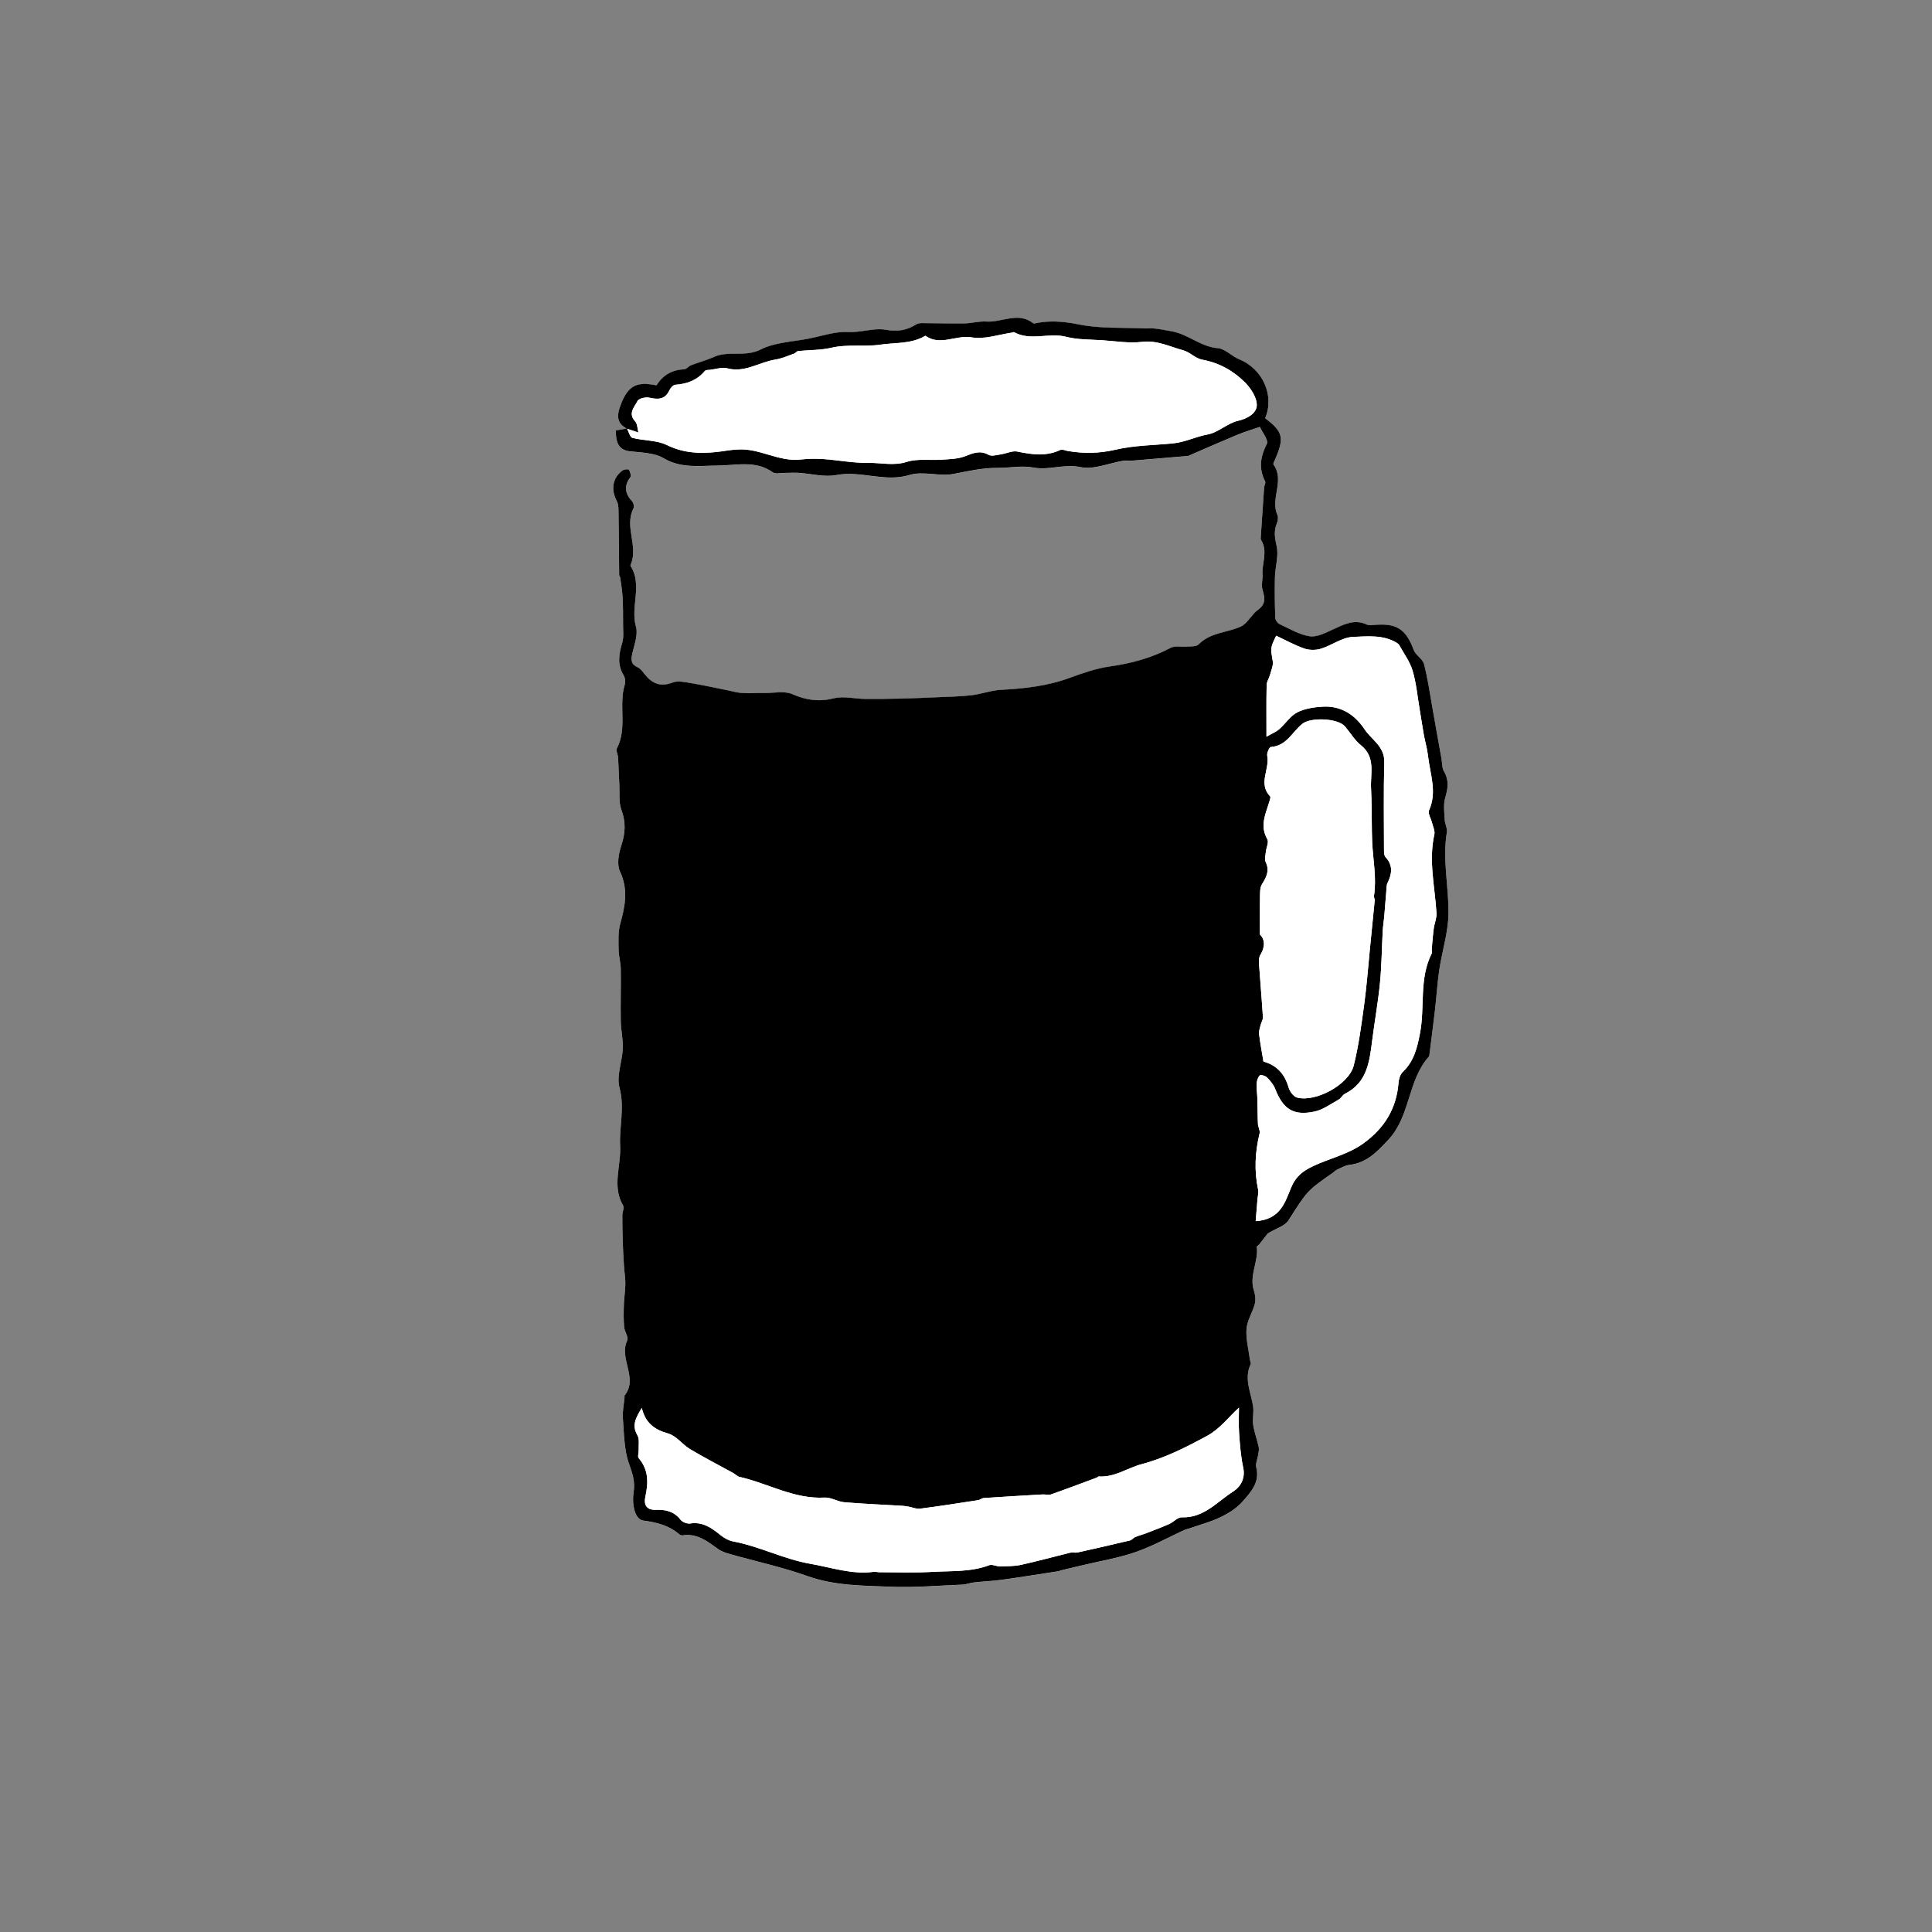
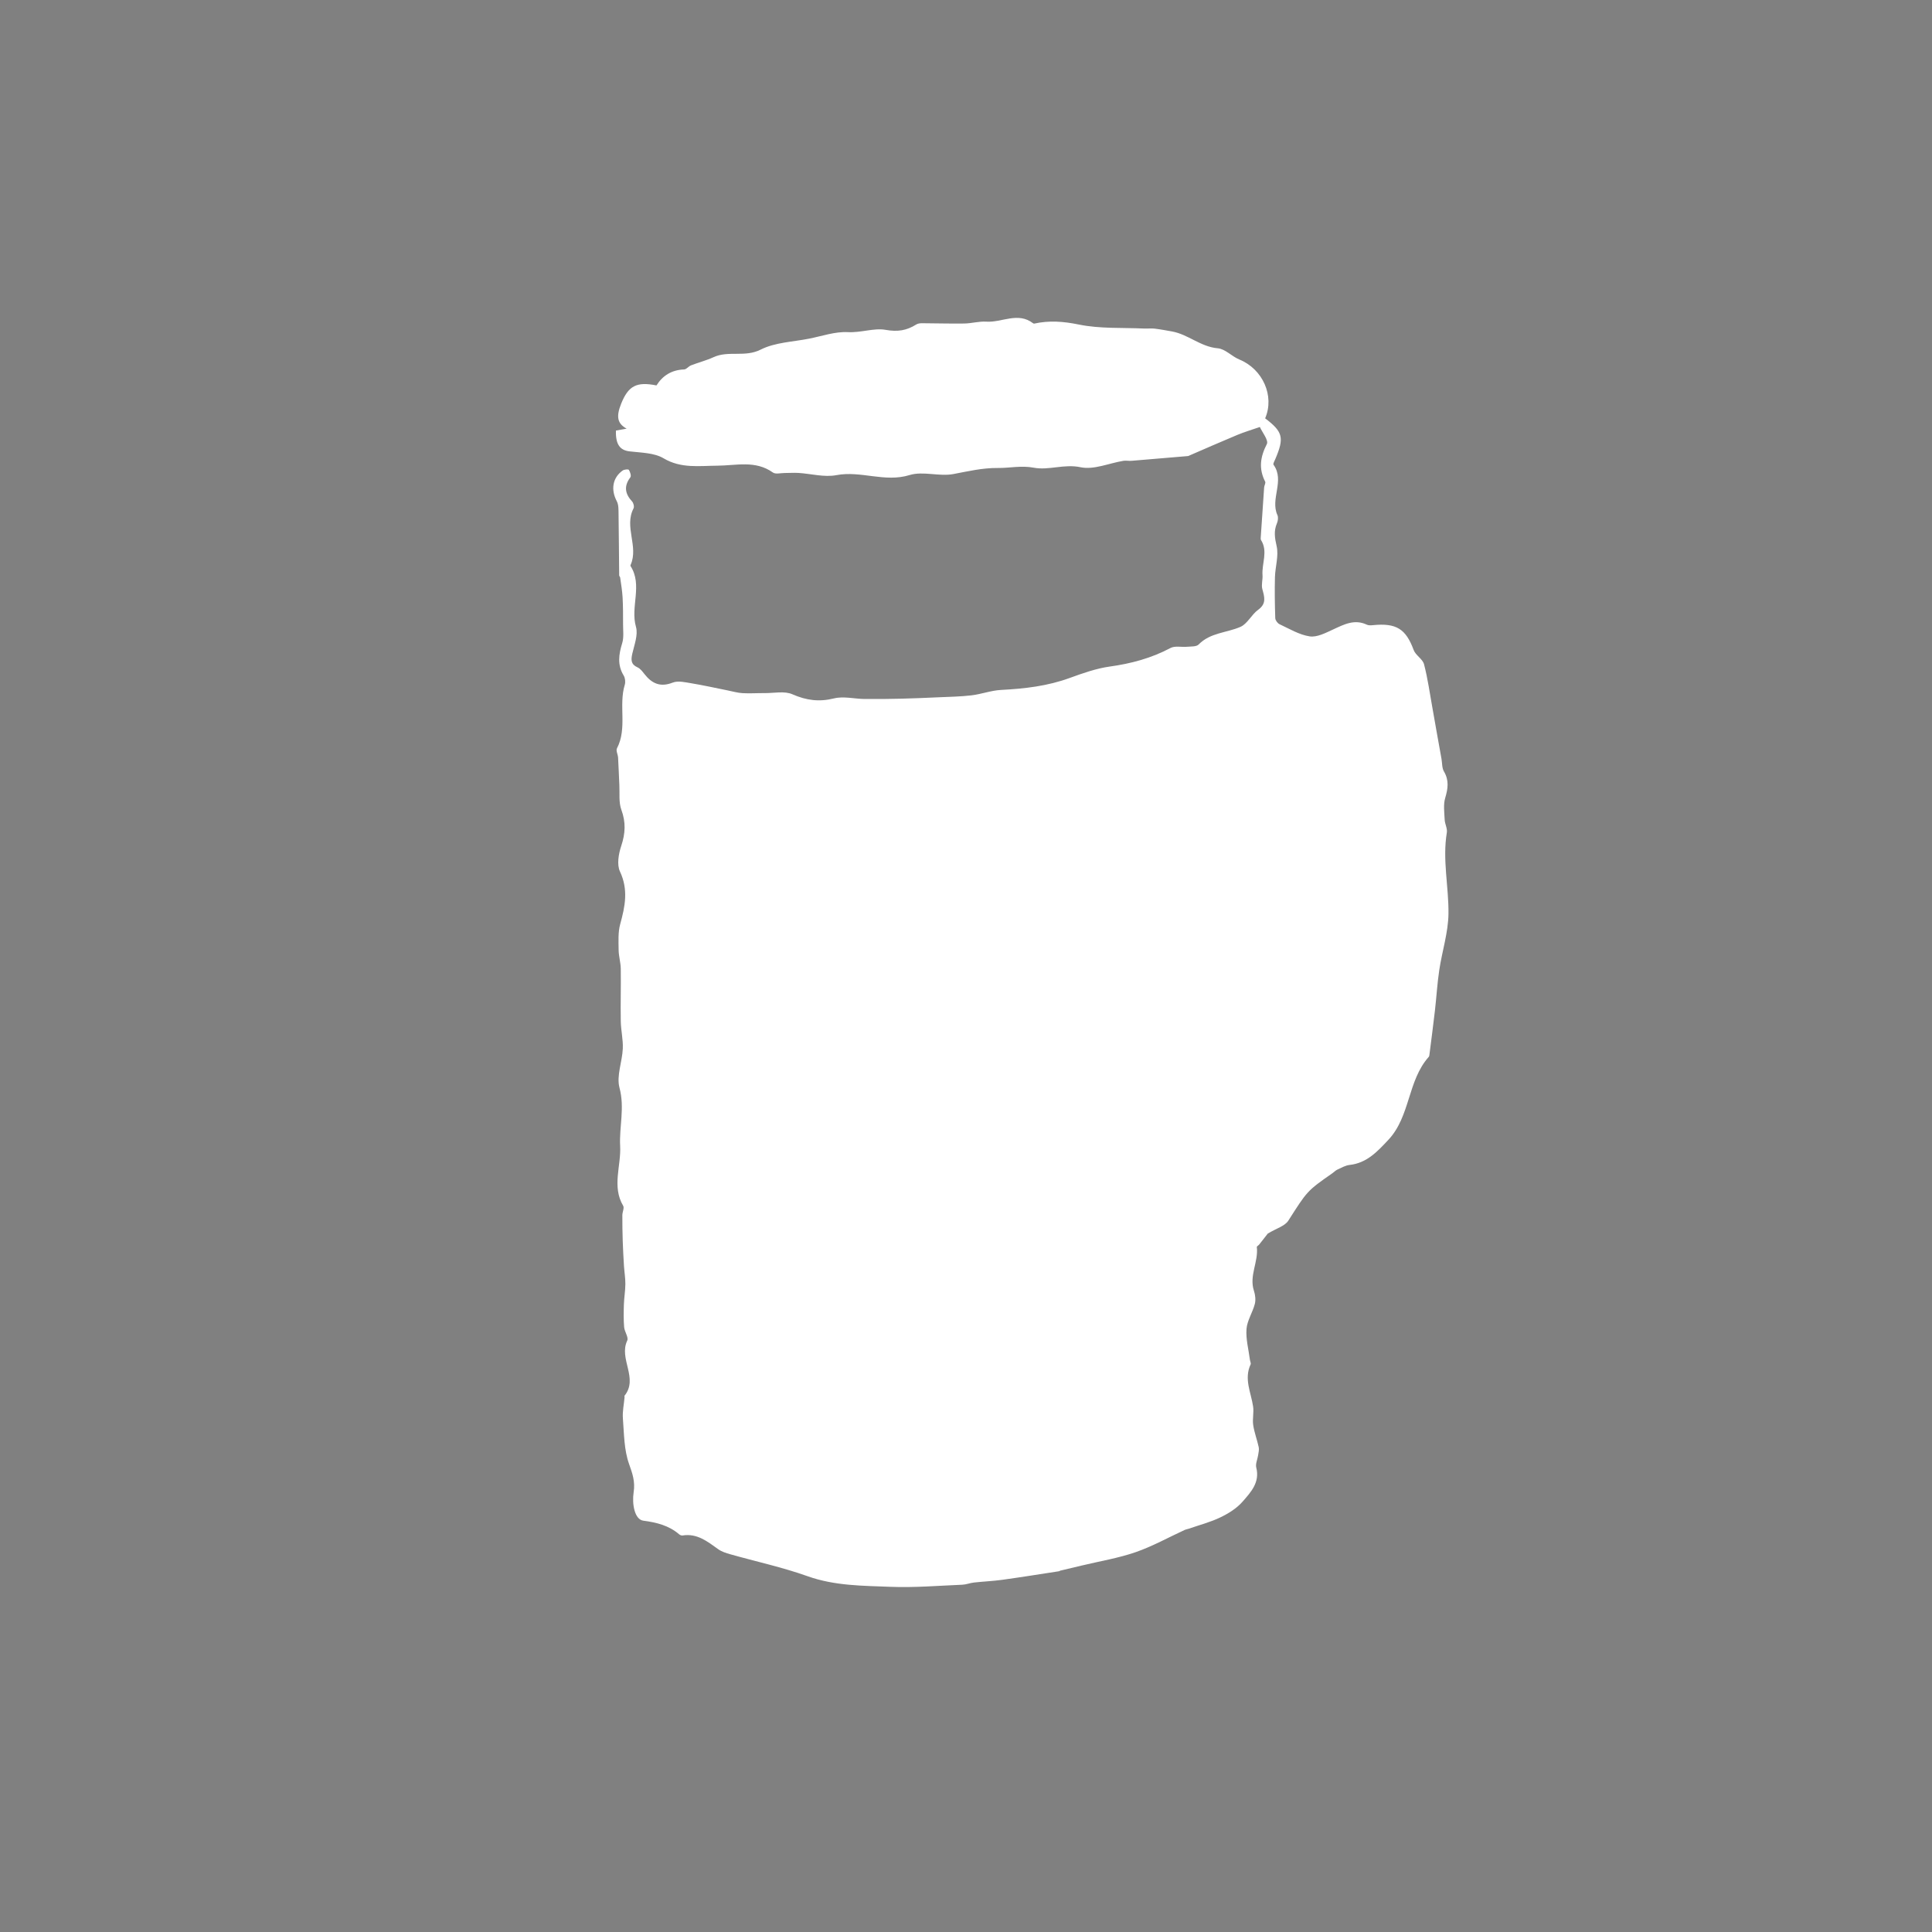
<svg xmlns="http://www.w3.org/2000/svg" version="1.1" id="レイヤー_1" x="0px" y="0px" viewBox="0 0 800 800" style="enable-background:new 0 0 800 800;" xml:space="preserve">
  <rect x="0" y="0" width="800" height="800" fill="#808080" stroke="none" />
  <style type="text/css">
	.st0{fill:#FFFFFF;}
</style>
  <g>
    <path class="st0" d="M259.63,177.47c-1.56,0.28-3.11,0.55-4.59,0.82c-0.17,5.79,1.71,8.14,5.64,8.61c4.79,0.57,10.2,0.56,14.1,2.88   c7.23,4.3,14.82,3.09,22.18,3.05c7.91-0.04,15.8-2.35,23.09,2.83c1.11,0.79,3.21,0.2,4.85,0.2c1.91,0.01,3.82-0.15,5.72-0.03   c5.25,0.33,10.7,1.87,15.69,0.92c10.18-1.95,20.04,3.14,30.37-0.05c5.53-1.7,12.22,0.7,18.07-0.4c6.17-1.16,11.99-2.58,18.49-2.52   c4.87,0.05,9.63-1.1,14.86-0.11c6.22,1.17,12.52-1.64,19.34-0.2c5.47,1.16,11.76-1.67,17.7-2.65c1.11-0.18,2.28,0.08,3.41-0.01   c7.81-0.63,15.62-1.3,23.42-1.97c0.16-0.01,0.31-0.12,0.46-0.19c6.65-2.87,13.27-5.8,19.96-8.58c2.95-1.23,6.04-2.13,9.29-3.26   c0.97,2.18,3.68,5.51,2.9,7.05c-2.74,5.33-3.45,10.2-0.7,15.58c0.29,0.57-0.38,1.58-0.43,2.4c-0.5,6.93-0.95,13.86-1.41,20.79   c-0.02,0.33-0.04,0.73,0.12,0.98c2.98,4.72,0.27,9.68,0.62,14.51c0.14,1.92-0.56,3.99-0.08,5.78c0.88,3.29,1.82,6.05-1.74,8.61   c-2.74,1.97-4.41,5.79-7.32,7.06c-5.71,2.5-12.48,2.36-17.32,7.31c-0.93,0.95-3.12,0.78-4.74,0.93c-2.32,0.22-5.04-0.48-6.9,0.51   c-7.99,4.24-16.29,6.46-25.31,7.71c-5.36,0.75-11.13,2.76-16.25,4.64c-9.47,3.47-18.88,4.5-28.65,5.02   c-4.1,0.22-8.1,1.75-12.21,2.24c-4.58,0.54-9.22,0.6-13.84,0.81c-5.08,0.23-10.17,0.45-15.25,0.57   c-5.03,0.12-10.07,0.18-15.11,0.13c-4.25-0.05-8.73-1.23-12.7-0.25c-6.19,1.53-11.46,0.83-17.26-1.71   c-3.27-1.44-7.63-0.44-11.5-0.48c-3.05-0.03-6.11,0.2-9.14,0.02c-2.12-0.13-4.22-0.76-6.32-1.17c-4.96-0.99-9.89-2.1-14.88-2.92   c-2.54-0.42-5.5-1.15-7.7-0.28c-5.15,2.02-8.62,0.39-11.71-3.54c-0.82-1.04-1.71-2.25-2.84-2.76c-2.81-1.25-2.77-3.12-2.18-5.71   c0.83-3.66,2.45-7.78,1.51-11.07c-2.4-8.36,2.85-17.26-2.26-25.21c-0.07-0.11,0-0.34,0.06-0.49c3.36-7.61-2.78-15.72,1.19-23.35   c0.36-0.69,0.01-2.21-0.57-2.84c-2.96-3.21-3.52-6.37-0.74-10.04c0.44-0.58-0.07-2.22-0.62-3.07c-0.22-0.35-1.92-0.2-2.57,0.26   c-4.23,3.02-4.95,7.95-2.44,12.69c0.8,1.51,0.71,3.57,0.74,5.38c0.13,8.45,0.16,16.9,0.26,25.35c0,0.3,0.37,0.58,0.41,0.9   c0.37,2.72,0.85,5.45,1,8.18c0.21,3.76,0.2,7.53,0.2,11.3c0,2.58,0.37,5.33-0.37,7.71c-1.43,4.65-2.07,8.98,0.63,13.4   c0.61,1,0.79,2.66,0.45,3.79c-2.64,8.59,1.12,17.95-3.24,26.35c-0.49,0.95,0.4,2.56,0.47,3.87c0.22,3.76,0.32,7.52,0.52,11.28   c0.18,3.45-0.31,7.17,0.83,10.27c1.91,5.19,1.67,9.82-0.05,14.98c-1.1,3.29-1.87,7.74-0.52,10.61c3.53,7.52,2.12,14.43,0.09,21.78   c-0.93,3.37-0.69,7.11-0.65,10.68c0.03,2.61,0.85,5.21,0.89,7.81c0.1,7.26-0.13,14.52,0,21.77c0.07,3.76,1,7.53,0.84,11.27   c-0.24,5.46-2.69,11.3-1.37,16.23c2.23,8.35-0.16,16.24,0.27,24.09c0.45,8.17-3.49,16.79,1.25,24.77c0.54,0.91-0.34,2.58-0.34,3.9   c-0.01,3.59,0.04,7.17,0.16,10.76c0.11,3.45,0.31,6.89,0.52,10.34c0.16,2.47,0.59,4.93,0.57,7.39c-0.02,2.82-0.52,5.64-0.61,8.47   c-0.1,3.13-0.16,6.27,0.1,9.38c0.16,1.92,1.92,4.25,1.28,5.59c-3.6,7.55,4.77,15.59-1.16,22.88c-0.07,0.08,0.09,0.32,0.07,0.48   c-0.26,2.97-0.93,5.97-0.7,8.9c0.49,6.32,0.46,12.95,2.54,18.79c1.43,4.03,2.59,7.32,1.91,11.72c-0.75,4.92,0.41,11.31,4,11.79   c5.46,0.72,10.58,1.97,14.86,5.66c0.35,0.3,0.96,0.54,1.39,0.47c6.05-0.97,10.32,2.5,14.78,5.69c1.44,1.03,3.29,1.61,5.03,2.1   c10.66,3.02,21.55,5.36,31.95,9.07c11.28,4.02,22.89,3.94,34.44,4.4c9.85,0.39,19.76-0.47,29.63-0.87   c1.62-0.07,3.21-0.73,4.84-0.91c3.89-0.43,7.81-0.59,11.69-1.12c7.87-1.09,15.71-2.35,23.56-3.56c0.15-0.02,0.28-0.2,0.44-0.23   c3-0.72,5.99-1.42,8.99-2.14c7.43-1.78,15.04-3.03,22.23-5.51c7.05-2.44,13.65-6.14,20.46-9.27c0.44-0.2,0.96-0.25,1.43-0.41   c4.43-1.54,9.03-2.72,13.23-4.74c3.36-1.61,6.79-3.75,9.2-6.52c3.38-3.88,7.24-7.93,5.66-14.12c-0.39-1.54,0.53-3.41,0.78-5.14   c0.16-1.09,0.46-2.25,0.24-3.28c-0.67-3.08-1.83-6.08-2.29-9.18c-0.37-2.52,0.34-5.2-0.04-7.71c-0.87-5.78-3.84-11.38-1.03-17.39   c0.23-0.49-0.21-1.27-0.29-1.92c-0.54-4.25-1.73-8.55-1.41-12.74c0.27-3.51,2.52-6.83,3.44-10.35c0.44-1.7,0.19-3.79-0.37-5.5   c-2.05-6.23,1.94-12,1.2-18.1c-0.04-0.3,0.7-0.65,1-1.04c1.48-1.86,2.94-3.75,3.55-4.53c3.53-2.14,7.05-3.08,8.5-5.35   c7.75-12.1,7.57-12.22,18.29-19.66c0.68-0.47,1.27-1.13,2.01-1.47c1.65-0.75,3.32-1.74,5.06-1.93c7.17-0.78,11.58-5.62,16.09-10.43   c9.1-9.72,7.89-24.45,16.69-34.32c0.2-0.22,0.25-0.62,0.29-0.95c0.77-6.09,1.58-12.18,2.28-18.28c0.64-5.59,0.96-11.23,1.8-16.79   c1.17-7.77,3.7-15.48,3.8-23.24c0.14-11.18-2.55-22.34-0.68-33.63c0.28-1.68-0.81-3.53-0.89-5.32c-0.14-3.01-0.61-6.22,0.22-9.01   c1.15-3.88,1.65-7.28-0.52-10.96c-0.85-1.44-0.71-3.47-1.02-5.23c-0.67-3.73-1.34-7.47-2.01-11.2c-0.6-3.36-1.17-6.73-1.78-10.09   c-1.09-5.97-1.9-12.02-3.44-17.88c-0.58-2.18-3.48-3.69-4.29-5.89c-3.22-8.72-7.16-11.28-16.9-10.29   c-0.81,0.08-1.76,0.14-2.46-0.19c-5.17-2.45-9.5-0.1-14.06,2c-3.05,1.4-6.6,3.28-9.62,2.83c-4.33-0.64-8.4-3.13-12.49-5.03   c-0.83-0.39-1.75-1.63-1.78-2.51c-0.19-5.67-0.28-11.35-0.13-17.01c0.12-4.3,1.61-8.8,0.7-12.8c-0.78-3.41-1.25-6.24,0.11-9.44   c0.43-1.01,0.64-2.49,0.21-3.43c-3.08-6.76,3.16-14.22-1.61-20.85c-0.28-0.39,0.39-1.53,0.71-2.28c3.8-8.89,3.21-11.32-4.18-16.94   c3.99-9.28-0.99-20.4-10.67-24.35c-3.12-1.27-5.85-4.39-8.94-4.65c-7.11-0.61-12.27-5.77-18.96-6.97   c-2.39-0.43-4.78-0.88-7.18-1.17c-1.45-0.17-2.93,0.03-4.39-0.04c-9.03-0.42-18.27,0.14-27.03-1.66   c-6.38-1.31-12.27-1.74-18.47-0.38c-0.14,0.03-0.34-0.06-0.46-0.15c-6.28-4.82-12.91-0.23-19.36-0.66c-3-0.2-6.05,0.72-9.08,0.77   c-5.83,0.09-11.67-0.1-17.5-0.12c-0.81,0-1.76,0.1-2.42,0.52c-4,2.51-7.67,3.12-12.8,2.21c-4.69-0.83-10.11,1.25-15.53,0.96   c-5.29-0.28-10.7,1.64-16.04,2.7c-6.75,1.34-14.12,1.53-20.05,4.53c-6.53,3.31-13.33,0.3-19.5,3.13c-3.01,1.38-6.27,2.2-9.36,3.4   c-1.03,0.4-1.89,1.65-2.86,1.69c-5.09,0.18-8.84,2.49-11.44,6.62c-8.22-1.65-11.62,0.13-14.6,7.51c-2.21,5.49-1.58,8.32,2.32,10.43   L259.63,177.47z" />
-     <path d="M259.55,177.5c-3.91-2.11-4.54-4.94-2.32-10.43c2.98-7.37,6.37-9.16,14.6-7.51c2.6-4.13,6.35-6.44,11.44-6.62   c0.97-0.03,1.83-1.29,2.86-1.69c3.1-1.2,6.35-2.02,9.36-3.4c6.18-2.83,12.97,0.18,19.5-3.13c5.93-3,13.3-3.19,20.05-4.53   c5.34-1.06,10.75-2.98,16.04-2.7c5.41,0.29,10.84-1.79,15.53-0.96c5.13,0.9,8.8,0.3,12.8-2.21c0.66-0.41,1.61-0.52,2.42-0.52   c5.83,0.02,11.67,0.21,17.5,0.12c3.03-0.05,6.09-0.97,9.08-0.77c6.45,0.44,13.08-4.16,19.36,0.66c0.12,0.1,0.33,0.19,0.46,0.15   c6.2-1.36,12.09-0.92,18.47,0.38c8.75,1.8,17.99,1.23,27.03,1.66c1.46,0.07,2.95-0.13,4.39,0.04c2.41,0.28,4.8,0.74,7.18,1.17   c6.69,1.21,11.85,6.37,18.96,6.97c3.08,0.26,5.82,3.38,8.94,4.65c9.68,3.94,14.66,15.06,10.67,24.35   c7.39,5.62,7.99,8.05,4.18,16.94c-0.32,0.75-1,1.89-0.71,2.28c4.77,6.63-1.47,14.09,1.61,20.85c0.42,0.93,0.22,2.42-0.21,3.43   c-1.36,3.2-0.89,6.03-0.11,9.44c0.91,4-0.58,8.51-0.7,12.8c-0.15,5.67-0.06,11.35,0.13,17.01c0.03,0.88,0.95,2.12,1.78,2.51   c4.09,1.9,8.17,4.39,12.49,5.03c3.01,0.45,6.57-1.43,9.62-2.83c4.55-2.09,8.89-4.45,14.06-2c0.7,0.33,1.65,0.27,2.46,0.19   c9.74-0.99,13.69,1.57,16.9,10.29c0.81,2.2,3.72,3.7,4.29,5.89c1.54,5.85,2.35,11.9,3.44,17.88c0.61,3.36,1.18,6.73,1.78,10.09   c0.66,3.73,1.34,7.47,2.01,11.2c0.31,1.76,0.17,3.78,1.02,5.23c2.17,3.68,1.67,7.08,0.52,10.96c-0.83,2.78-0.35,6-0.22,9.01   c0.08,1.79,1.17,3.65,0.89,5.32c-1.87,11.29,0.82,22.45,0.68,33.63c-0.1,7.76-2.63,15.46-3.8,23.24c-0.83,5.56-1.15,11.2-1.8,16.79   c-0.7,6.1-1.51,12.19-2.28,18.28c-0.04,0.33-0.09,0.72-0.29,0.95c-8.79,9.87-7.58,24.6-16.69,34.32   c-4.5,4.81-8.92,9.65-16.09,10.43c-1.74,0.19-3.41,1.18-5.06,1.93c-0.74,0.34-1.33,0.99-2.01,1.47   c-10.72,7.44-10.54,7.56-18.29,19.66c-1.45,2.27-4.97,3.21-8.5,5.35c-0.61,0.79-2.07,2.67-3.55,4.53c-0.31,0.38-1.04,0.74-1,1.04   c0.74,6.1-3.25,11.87-1.2,18.1c0.56,1.71,0.81,3.8,0.37,5.5c-0.92,3.52-3.17,6.84-3.44,10.35c-0.32,4.19,0.87,8.49,1.41,12.74   c0.08,0.65,0.52,1.44,0.29,1.92c-2.82,6.02,0.15,11.62,1.03,17.39c0.38,2.51-0.33,5.19,0.04,7.71c0.46,3.1,1.62,6.1,2.29,9.18   c0.22,1.03-0.08,2.19-0.24,3.28c-0.25,1.73-1.18,3.59-0.78,5.14c1.58,6.19-2.28,10.24-5.66,14.12c-2.41,2.77-5.84,4.91-9.2,6.52   c-4.2,2.01-8.8,3.2-13.23,4.74c-0.47,0.16-0.98,0.21-1.43,0.41c-6.81,3.13-13.41,6.83-20.46,9.27c-7.19,2.48-14.8,3.73-22.23,5.51   c-2.99,0.72-5.99,1.42-8.99,2.14c-0.16,0.04-0.28,0.21-0.44,0.23c-7.85,1.2-15.7,2.47-23.56,3.56c-3.87,0.54-7.8,0.69-11.69,1.12   c-1.63,0.18-3.22,0.85-4.84,0.91c-9.88,0.4-19.78,1.26-29.63,0.87c-11.55-0.46-23.16-0.38-34.44-4.4   c-10.4-3.71-21.3-6.05-31.95-9.07c-1.74-0.49-3.59-1.07-5.03-2.1c-4.46-3.19-8.73-6.66-14.78-5.69c-0.43,0.07-1.04-0.17-1.39-0.47   c-4.28-3.69-9.4-4.94-14.86-5.66c-3.59-0.48-4.76-6.87-4-11.79c0.68-4.4-0.48-7.69-1.91-11.72c-2.07-5.83-2.05-12.47-2.54-18.79   c-0.23-2.93,0.44-5.93,0.7-8.9c0.01-0.16-0.14-0.4-0.07-0.48c5.93-7.28-2.44-15.32,1.16-22.88c0.64-1.34-1.12-3.67-1.28-5.59   c-0.26-3.11-0.21-6.26-0.1-9.38c0.09-2.83,0.59-5.64,0.61-8.47c0.02-2.46-0.42-4.92-0.57-7.39c-0.22-3.44-0.41-6.89-0.52-10.34   c-0.12-3.58-0.17-7.17-0.16-10.76c0-1.32,0.88-2.99,0.34-3.9c-4.74-7.98-0.8-16.6-1.25-24.77c-0.43-7.84,1.96-15.73-0.27-24.09   c-1.32-4.93,1.13-10.77,1.37-16.23c0.16-3.74-0.77-7.51-0.84-11.27c-0.13-7.25,0.11-14.52,0-21.77c-0.04-2.61-0.86-5.21-0.89-7.81   c-0.04-3.57-0.28-7.31,0.65-10.68c2.03-7.35,3.44-14.26-0.09-21.78c-1.35-2.87-0.58-7.32,0.52-10.61   c1.73-5.16,1.97-9.79,0.05-14.98c-1.14-3.11-0.65-6.83-0.83-10.27c-0.2-3.76-0.3-7.52-0.52-11.28c-0.08-1.31-0.97-2.92-0.47-3.87   c4.37-8.4,0.6-17.76,3.24-26.35c0.35-1.13,0.17-2.79-0.45-3.79c-2.7-4.42-2.06-8.75-0.63-13.4c0.73-2.38,0.36-5.13,0.37-7.71   c0.01-3.77,0.01-7.54-0.2-11.3c-0.15-2.74-0.63-5.46-1-8.18c-0.04-0.31-0.41-0.6-0.41-0.9c-0.09-8.45-0.12-16.9-0.26-25.35   c-0.03-1.81,0.06-3.88-0.74-5.38c-2.51-4.74-1.79-9.67,2.44-12.69c0.64-0.46,2.34-0.6,2.57-0.26c0.54,0.85,1.06,2.48,0.62,3.07   c-2.78,3.67-2.22,6.83,0.74,10.04c0.58,0.63,0.92,2.15,0.57,2.84c-3.97,7.63,2.17,15.74-1.19,23.35c-0.06,0.15-0.13,0.38-0.06,0.49   c5.11,7.96-0.14,16.85,2.26,25.21c0.94,3.28-0.68,7.41-1.51,11.07c-0.59,2.58-0.62,4.45,2.18,5.71c1.14,0.51,2.03,1.72,2.84,2.76   c3.09,3.93,6.56,5.56,11.71,3.54c2.2-0.86,5.16-0.13,7.7,0.28c4.98,0.82,9.92,1.94,14.88,2.92c2.1,0.42,4.2,1.05,6.32,1.17   c3.04,0.18,6.09-0.05,9.14-0.02c3.87,0.04,8.22-0.96,11.5,0.48c5.79,2.54,11.06,3.24,17.26,1.71c3.97-0.98,8.45,0.2,12.7,0.25   c5.04,0.06,10.07-0.01,15.11-0.13c5.09-0.12,10.17-0.34,15.25-0.57c4.62-0.21,9.26-0.27,13.84-0.81c4.1-0.48,8.11-2.02,12.21-2.24   c9.78-0.52,19.18-1.54,28.65-5.02c5.12-1.88,10.89-3.89,16.25-4.64c9.02-1.26,17.32-3.47,25.31-7.71c1.86-0.99,4.59-0.29,6.9-0.51   c1.63-0.15,3.81,0.02,4.74-0.93c4.84-4.95,11.61-4.8,17.32-7.31c2.9-1.27,4.58-5.1,7.32-7.06c3.56-2.57,2.62-5.33,1.74-8.61   c-0.48-1.79,0.21-3.86,0.08-5.78c-0.34-4.83,2.36-9.79-0.62-14.51c-0.16-0.25-0.14-0.65-0.12-0.98c0.46-6.93,0.92-13.86,1.41-20.79   c0.06-0.82,0.73-1.82,0.43-2.4c-2.75-5.38-2.04-10.25,0.7-15.58c0.79-1.53-1.93-4.87-2.9-7.05c-3.26,1.13-6.34,2.04-9.29,3.26   c-6.69,2.78-13.31,5.71-19.96,8.58c-0.15,0.07-0.3,0.17-0.46,0.19c-7.81,0.67-15.61,1.33-23.42,1.97c-1.13,0.09-2.3-0.17-3.41,0.01   c-5.94,0.98-12.23,3.8-17.7,2.65c-6.83-1.44-13.12,1.37-19.34,0.2c-5.23-0.99-10,0.16-14.86,0.11c-6.51-0.06-12.33,1.36-18.49,2.52   c-5.85,1.1-12.54-1.3-18.07,0.4c-10.33,3.18-20.19-1.91-30.37,0.05c-4.98,0.96-10.44-0.59-15.69-0.92   c-1.9-0.12-3.81,0.04-5.72,0.03c-1.64-0.01-3.74,0.58-4.85-0.2c-7.29-5.18-15.18-2.87-23.09-2.83c-7.36,0.04-14.95,1.24-22.18-3.05   c-3.9-2.32-9.31-2.3-14.1-2.88c-3.92-0.47-5.8-2.82-5.64-8.61c1.47-0.26,3.03-0.54,4.58-0.81c0.73,1.33,1.24,3.57,2.25,3.84   c4.71,1.22,10.05,0.91,14.26,2.98c8.43,4.15,16.82,3.56,25.5,2.2c1.31-0.2,2.63-0.29,3.95-0.37c8.96-0.57,16.89,5.21,25.96,4.16   c3.07-0.36,6.21-0.42,9.29-0.2c6.27,0.44,12.52,1.69,18.76,1.59c5.25-0.08,10.42,1.31,15.88-0.42c4.5-1.42,9.7-0.56,14.58-0.91   c3.17-0.23,6.52-0.27,9.41-1.38c3.38-1.3,6.26-2.64,9.89-0.62c1.28,0.71,3.43,0.02,5.15-0.22c2.27-0.32,4.67-1.57,6.75-1.14   c6.08,1.27,11.97,2.09,17.87-0.7c0.73-0.34,1.91,0.27,2.88,0.44c6.68,1.16,13.16,1.07,19.94-0.52c7.68-1.79,15.8-1.83,23.65-2.59   c5.22-0.51,9.54-2.83,14.43-3.7c4.39-0.78,8.19-4.66,12.59-5.66c4.12-0.93,7.65-3.19,7.78-6.33c0.13-3.16-2.4-7.08-4.87-9.56   c-4.84-4.85-10.75-8.16-17.78-9.43c-2.74-0.5-5.05-3.13-7.8-3.87c-5.57-1.5-10.77-4.24-17.04-3.49c-5.38,0.65-10.97-0.3-16.46-0.67   c-5.03-0.34-10.23-0.2-15.05-1.44c-7.15-1.84-14.69,1.91-21.56-1.94c-0.09-0.05-0.3,0.13-0.46,0.16c-5.69,0.8-11.61,2.96-17,2.03   c-6.52-1.12-13.04,3.72-19.2-0.67c-5.84,3.47-12.32,2.76-18.63,3.68c-6.8,0.99-13.56-0.29-20.24,1.28   c-4.46,1.05-9.21,0.89-13.81,1.37c-0.58,0.06-1.05,0.85-1.66,1.06c-2.57,0.9-5.12,2.06-7.78,2.47c-6.66,1.04-12.63,5.58-19.94,3.62   c-2.11-0.57-4.62,0.33-6.94,0.6c-0.8,0.09-1.92,0.02-2.32,0.5c-3.2,3.84-7.35,5.36-12.21,5.71c-0.89,0.06-2.01,1.32-2.47,2.3   c-1.83,3.92-4.74,3.84-8.37,3.04c-1.5-0.33-4.3,0.33-4.82,1.38c-1.24,2.48-4.09,5.09-0.99,8.42c0.98,1.05,0.93,3.06,1.34,4.62   C262.76,178.57,261.16,178.04,259.55,177.5z M265.75,582.97c-2.23,3.81-4.35,7.04-1.82,11.29c0.96,1.61,0.46,4.11,0.55,6.21   c0.05,1.12-0.54,2.67,0,3.3c4.14,4.84,4.04,10.18,2.76,15.99c-0.64,2.92,0.1,5.56,4.34,5.41c3.86-0.14,7.55,0.61,10.22,4.1   c0.76,0.99,2.71,1.77,3.96,1.57c5.21-0.8,8.87,1.78,12.57,4.79c1.5,1.22,3.41,2.29,5.29,2.64c10.95,2.04,20.88,7.34,31.99,9.27   c8.69,1.51,17.07,4.5,26.09,3.33c0.81-0.1,1.66,0.15,2.49,0.15c7.36-0.01,14.75,0.27,22.09-0.15c7.81-0.45,15.76,0.12,23.34-2.76   c1.22-0.46,2.92,0.5,4.39,0.47c2.93-0.06,5.93,0.01,8.76-0.61c6.85-1.5,13.62-3.39,20.43-5.05c0.94-0.23,2.03,0.13,2.98-0.08   c7.27-1.61,14.54-3.27,21.79-5c0.75-0.18,1.31-1.06,2.06-1.37c1.51-0.63,3.12-1.03,4.65-1.62c3.18-1.22,6.37-2.42,9.48-3.8   c1.8-0.8,3.5-2.84,5.18-2.77c9.15,0.37,14.63-6.44,21.3-10.68c2.97-1.88,5.12-5.33,4.16-9.85c-1.01-4.71-1.38-9.58-1.71-14.41   c-0.26-3.81-0.05-7.66-0.05-10.49c-4.13,3.8-7.93,8.82-12.97,11.57c-8.69,4.73-17.53,9.26-27.38,11.87   c-5.87,1.55-11.13,5.51-17.7,5.07c-0.27-0.02-0.55,0.38-0.85,0.49c-6.3,2.34-12.58,4.73-18.92,6.95c-1.03,0.36-2.31-0.05-3.47,0.01   c-8.14,0.47-16.27,0.95-24.4,1.49c-0.79,0.05-1.52,0.76-2.32,0.88c-8.02,1.23-16.04,2.5-24.09,3.53c-1.56,0.2-3.25-0.61-4.89-0.89   c-0.97-0.17-1.95-0.28-2.93-0.34c-7.84-0.46-15.7-0.77-23.52-1.44c-2.75-0.23-5.47-2.08-8.13-1.93   c-12.67,0.7-23.46-5.91-35.24-8.57c-0.92-0.21-1.67-1.08-2.54-1.56c-5.99-3.31-12.09-6.43-17.96-9.94   c-3.18-1.9-5.68-5.51-9.02-6.45C270.95,591.99,267.21,589.19,265.75,582.97z M519.95,505.65c10.32-0.65,12.2-7.95,14.66-13.88   c1.94-4.67,4.82-6.89,9.13-8.93c6.85-3.24,14.42-4.81,20.73-9.35c8.7-6.25,13.79-14.39,14.63-25.17c0.12-1.55,0.69-3.46,1.76-4.47   c4.63-4.39,5.96-9.95,7.12-15.96c2.13-11.01-0.47-22.72,4.93-33.23c0.19-0.38-0.11-0.98-0.07-1.47c0.25-2.92,0.47-5.85,0.85-8.75   c0.28-2.12,1.25-4.24,1.13-6.32c-0.64-10.85-3.34-21.63-0.89-32.6c0.33-1.46-0.55-3.2-0.94-4.8c-0.43-1.77-1.83-3.92-1.25-5.2   c3.45-7.67,0.38-15.07-0.43-22.55c-0.32-2.93-1.2-5.8-1.73-8.72c-0.63-3.52-1.14-7.07-1.74-10.59c-0.9-5.33-1.38-10.78-2.9-15.93   c-1.1-3.73-3.59-7.06-5.5-10.55c-0.23-0.41-0.66-0.77-1.07-1.02c-5.66-3.43-12.15-2.68-18.13-2.45c-4.48,0.17-8.76,3.5-13.29,4.9   c-2.1,0.65-4.78,0.64-6.85-0.08c-4.03-1.4-7.81-3.51-11.66-5.31c-2.52,5.17-2.32,5.14-1.42,10.54c0.3,1.78-0.65,3.81-1.15,5.69   c-0.38,1.42-1.35,2.77-1.38,4.17c-0.15,6.65-0.07,13.3-0.07,21.4c2.17-1.24,3.94-1.93,5.28-3.1c2.58-2.24,4.54-5.47,7.45-6.96   c3.15-1.61,7.05-2.17,10.67-2.37c7.47-0.42,13.21,3.35,17.16,9.3c2.92,4.4,8.39,7.15,8.22,13.69c-0.32,12.34-0.13,24.7-0.11,37.04   c0,0.79,0.17,1.79,0.66,2.32c3.13,3.36,2.66,6.85,0.82,10.61c-0.54,1.11-0.44,2.56-0.56,3.85c-0.3,3.38-0.53,6.76-0.83,10.14   c-0.17,1.96-0.51,3.91-0.62,5.87c-0.39,7.19-0.44,14.41-1.14,21.57c-0.77,7.88-2.18,15.7-3.19,23.56   c-1.13,8.82-1.99,17.71-11.35,22.37c-0.99,0.49-1.56,1.82-2.54,2.37c-3.27,1.8-6.48,4.21-10.01,4.97c-8.77,1.87-13-0.97-16.31-9.4   c-0.69-1.77-2.05-3.36-3.4-4.74c-0.66-0.67-2.59-1.21-2.96-0.84c-0.79,0.8-1.23,2.22-1.3,3.41c-0.11,2.07,0.23,4.17,0.29,6.25   c0.11,3.49,0.08,6.99,0.24,10.47c0.06,1.29,0.97,2.69,0.69,3.84c-1.89,7.75-2.29,15.48-0.63,23.32c0.26,1.25-0.14,2.63-0.25,3.96   C520.46,499.52,520.21,502.48,519.95,505.65z M523.17,439.57c5.44,1.49,8.79,5.08,10.39,10.67c0.47,1.65,2.01,3.8,3.48,4.21   c7.67,2.12,21.52-5.36,23.5-13.21c2.09-8.3,3.19-16.88,4.35-25.39c1.04-7.61,1.6-15.28,2.36-22.93c0.67-6.67,1.35-13.33,1.98-20   c0.06-0.64-0.38-1.34-0.29-1.96c1.14-7.45-0.39-14.8-0.75-22.19c-0.07-1.46-0.09-2.91-0.12-4.37c-0.11-6.03-0.05-12.07-0.35-18.08   c-0.31-6.1,2-12.75-4.14-17.69c-2.58-2.08-4.4-5.12-6.55-7.73c-2.92-3.55-14.23-4-17.73-1.21c-4.2,3.34-6.57,9.22-13.07,9.61   c-0.61,0.04-1.73,2.5-1.5,3.61c1.13,5.56-3.88,11.55,1.19,16.84c0.34,0.35-0.13,1.59-0.37,2.37c-1.56,5.05-3.93,9.95-0.78,15.39   c0.7,1.22-0.43,3.46-0.61,5.24c-0.14,1.4-0.61,3.05-0.07,4.18c1.73,3.59,0.31,6.28-1.55,9.25c-0.84,1.34-0.76,3.35-0.8,5.06   c-0.1,4.9-0.03,9.79-0.03,15.75c2.02,1.85,2.29,4.95,0.16,8.45c-0.53,0.88-0.64,2.16-0.57,3.23c0.52,7.51,1.18,15.01,1.65,22.52   c0.07,1.07-0.7,2.17-0.97,3.28c-0.29,1.23-0.77,2.53-0.62,3.73C521.81,431.97,522.53,435.7,523.17,439.57z" />
    <path class="st0" d="M259.55,177.5c1.6,0.54,3.2,1.07,4.8,1.61c-0.42-1.57-0.37-3.58-1.34-4.62c-3.1-3.33-0.25-5.94,0.99-8.42   c0.52-1.05,3.32-1.71,4.82-1.38c3.63,0.8,6.53,0.89,8.37-3.04c0.45-0.97,1.58-2.23,2.47-2.3c4.85-0.35,9-1.87,12.21-5.71   c0.4-0.48,1.52-0.41,2.32-0.5c2.32-0.27,4.83-1.16,6.94-0.6c7.31,1.96,13.28-2.58,19.94-3.62c2.66-0.41,5.21-1.58,7.78-2.47   c0.6-0.21,1.08-1,1.66-1.06c4.61-0.48,9.35-0.32,13.81-1.37c6.68-1.57,13.44-0.28,20.24-1.28c6.31-0.92,12.79-0.21,18.63-3.68   c6.16,4.4,12.69-0.45,19.2,0.67c5.39,0.93,11.32-1.23,17-2.03c0.16-0.02,0.37-0.21,0.46-0.16c6.87,3.85,14.4,0.09,21.56,1.94   c4.82,1.24,10.01,1.1,15.05,1.44c5.49,0.37,11.07,1.31,16.46,0.67c6.27-0.75,11.47,1.98,17.04,3.49c2.75,0.74,5.06,3.37,7.8,3.87   c7.03,1.28,12.94,4.59,17.78,9.43c2.48,2.48,5,6.4,4.87,9.56c-0.13,3.13-3.66,5.4-7.78,6.33c-4.4,0.99-8.2,4.87-12.59,5.66   c-4.88,0.87-9.2,3.19-14.43,3.7c-7.85,0.76-15.97,0.79-23.65,2.59c-6.78,1.58-13.26,1.67-19.94,0.52   c-0.97-0.17-2.15-0.78-2.88-0.44c-5.9,2.8-11.79,1.97-17.87,0.7c-2.08-0.43-4.48,0.81-6.75,1.14c-1.72,0.25-3.87,0.94-5.15,0.22   c-3.63-2.02-6.51-0.68-9.89,0.62c-2.89,1.11-6.24,1.15-9.41,1.38c-4.88,0.35-10.07-0.51-14.58,0.91   c-5.47,1.73-10.63,0.33-15.88,0.42c-6.24,0.1-12.5-1.15-18.76-1.59c-3.08-0.21-6.23-0.15-9.29,0.2c-9.07,1.05-17-4.73-25.96-4.16   c-1.32,0.08-2.65,0.17-3.95,0.37c-8.67,1.36-17.07,1.95-25.5-2.2c-4.21-2.07-9.55-1.76-14.26-2.98c-1.02-0.26-1.52-2.5-2.25-3.84   C259.63,177.47,259.55,177.5,259.55,177.5z" />
    <path class="st0" d="M265.75,582.97c1.45,6.22,5.19,9.02,10.94,10.63c3.34,0.94,5.84,4.55,9.02,6.45   c5.87,3.51,11.97,6.64,17.96,9.94c0.87,0.48,1.62,1.35,2.54,1.56c11.78,2.66,22.58,9.27,35.24,8.57c2.66-0.15,5.38,1.7,8.13,1.93   c7.82,0.67,15.68,0.97,23.52,1.44c0.98,0.06,1.96,0.17,2.93,0.34c1.64,0.29,3.32,1.09,4.89,0.89c8.05-1.03,16.07-2.29,24.09-3.53   c0.8-0.12,1.53-0.83,2.32-0.88c8.13-0.55,16.26-1.03,24.4-1.49c1.16-0.07,2.44,0.35,3.47-0.01c6.34-2.23,12.62-4.61,18.92-6.95   c0.31-0.11,0.58-0.51,0.85-0.49c6.57,0.44,11.83-3.51,17.7-5.07c9.85-2.61,18.69-7.14,27.38-11.87c5.04-2.75,8.83-7.77,12.97-11.57   c0,2.83-0.21,6.68,0.05,10.49c0.33,4.82,0.7,9.69,1.71,14.41c0.96,4.52-1.19,7.96-4.16,9.85c-6.67,4.24-12.16,11.05-21.3,10.68   c-1.68-0.07-3.37,1.97-5.18,2.77c-3.11,1.38-6.3,2.57-9.48,3.8c-1.53,0.59-3.13,0.99-4.65,1.62c-0.75,0.31-1.31,1.19-2.06,1.37   c-7.25,1.73-14.51,3.39-21.79,5c-0.95,0.21-2.04-0.15-2.98,0.08c-6.82,1.66-13.58,3.55-20.43,5.05c-2.83,0.62-5.83,0.56-8.76,0.61   c-1.47,0.03-3.17-0.93-4.39-0.47c-7.57,2.88-15.53,2.31-23.34,2.76c-7.34,0.42-14.72,0.14-22.09,0.15c-0.83,0-1.68-0.26-2.49-0.15   c-9.02,1.17-17.4-1.82-26.09-3.33c-11.11-1.93-21.04-7.22-31.99-9.27c-1.87-0.35-3.79-1.42-5.29-2.64   c-3.7-3.02-7.36-5.6-12.57-4.79c-1.24,0.19-3.2-0.58-3.96-1.57c-2.66-3.49-6.35-4.24-10.22-4.1c-4.23,0.16-4.98-2.48-4.34-5.41   c1.28-5.82,1.38-11.15-2.76-15.99c-0.54-0.63,0.05-2.18,0-3.3c-0.09-2.1,0.41-4.6-0.55-6.21   C261.4,590.01,263.52,586.78,265.75,582.97z" />
    <path class="st0" d="M519.95,505.65c0.26-3.18,0.51-6.14,0.75-9.09c0.11-1.32,0.51-2.71,0.25-3.96   c-1.66-7.84-1.26-15.57,0.63-23.32c0.28-1.15-0.63-2.54-0.69-3.84c-0.16-3.49-0.14-6.98-0.24-10.47c-0.06-2.09-0.4-4.18-0.29-6.25   c0.06-1.19,0.5-2.61,1.3-3.41c0.37-0.37,2.29,0.16,2.96,0.84c1.35,1.37,2.71,2.97,3.4,4.74c3.3,8.43,7.53,11.27,16.31,9.4   c3.54-0.76,6.74-3.16,10.01-4.97c0.98-0.54,1.55-1.87,2.54-2.37c9.36-4.66,10.22-13.55,11.35-22.37   c1.01-7.86,2.42-15.68,3.19-23.56c0.7-7.16,0.75-14.38,1.14-21.57c0.11-1.96,0.44-3.91,0.62-5.87c0.3-3.38,0.53-6.76,0.83-10.14   c0.11-1.3,0.01-2.74,0.56-3.85c1.83-3.76,2.31-7.25-0.82-10.61c-0.49-0.53-0.66-1.53-0.66-2.32c-0.02-12.35-0.21-24.7,0.11-37.04   c0.17-6.55-5.3-9.29-8.22-13.69c-3.95-5.95-9.69-9.71-17.16-9.3c-3.62,0.2-7.52,0.76-10.67,2.37c-2.9,1.49-4.87,4.72-7.45,6.96   c-1.34,1.17-3.11,1.85-5.28,3.1c0-8.1-0.08-14.75,0.07-21.4c0.03-1.4,1-2.75,1.38-4.17c0.5-1.88,1.45-3.9,1.15-5.69   c-0.91-5.41-1.1-5.37,1.42-10.54c3.85,1.8,7.63,3.91,11.66,5.31c2.07,0.72,4.75,0.73,6.85,0.08c4.53-1.4,8.81-4.73,13.29-4.9   c5.98-0.23,12.47-0.98,18.13,2.45c0.42,0.25,0.85,0.61,1.07,1.02c1.91,3.49,4.4,6.82,5.5,10.55c1.52,5.14,2,10.6,2.9,15.93   c0.6,3.53,1.11,7.07,1.74,10.59c0.53,2.92,1.41,5.79,1.73,8.72c0.81,7.47,3.88,14.88,0.43,22.55c-0.58,1.28,0.83,3.44,1.25,5.2   c0.39,1.6,1.27,3.34,0.94,4.8c-2.45,10.97,0.26,21.75,0.89,32.6c0.12,2.08-0.85,4.2-1.13,6.32c-0.38,2.9-0.59,5.83-0.85,8.75   c-0.04,0.49,0.27,1.1,0.07,1.47c-5.4,10.51-2.8,22.21-4.93,33.23c-1.16,6.01-2.49,11.57-7.12,15.96c-1.06,1.01-1.64,2.92-1.76,4.47   c-0.84,10.78-5.93,18.91-14.63,25.17c-6.31,4.53-13.88,6.11-20.73,9.35c-4.31,2.04-7.19,4.26-9.13,8.93   C532.14,497.7,530.27,505,519.95,505.65z" />
    <path class="st0" d="M523.17,439.57c-0.64-3.88-1.35-7.6-1.81-11.36c-0.15-1.2,0.33-2.5,0.62-3.73c0.27-1.11,1.03-2.21,0.97-3.28   c-0.47-7.51-1.14-15.01-1.65-22.52c-0.07-1.07,0.03-2.36,0.57-3.23c2.13-3.49,1.86-6.6-0.16-8.45c0-5.96-0.06-10.86,0.03-15.75   c0.03-1.71-0.04-3.73,0.8-5.06c1.86-2.97,3.28-5.66,1.55-9.25c-0.54-1.13-0.07-2.78,0.07-4.18c0.18-1.78,1.32-4.03,0.61-5.24   c-3.15-5.45-0.78-10.34,0.78-15.39c0.24-0.78,0.71-2.01,0.37-2.37c-5.07-5.29-0.06-11.28-1.19-16.84c-0.23-1.11,0.89-3.57,1.5-3.61   c6.5-0.39,8.88-6.27,13.07-9.61c3.49-2.78,14.81-2.34,17.73,1.21c2.15,2.62,3.97,5.65,6.55,7.73c6.14,4.94,3.83,11.59,4.14,17.69   c0.3,6.02,0.25,12.06,0.35,18.08c0.03,1.46,0.05,2.91,0.12,4.37c0.36,7.39,1.89,14.74,0.75,22.19c-0.1,0.62,0.35,1.32,0.29,1.96   c-0.63,6.67-1.31,13.34-1.98,20c-0.77,7.65-1.32,15.32-2.36,22.93c-1.17,8.51-2.26,17.09-4.35,25.39   c-1.98,7.85-15.83,15.33-23.5,13.21c-1.47-0.41-3.01-2.56-3.48-4.21C531.96,444.66,528.61,441.06,523.17,439.57z" />
  </g>
</svg>